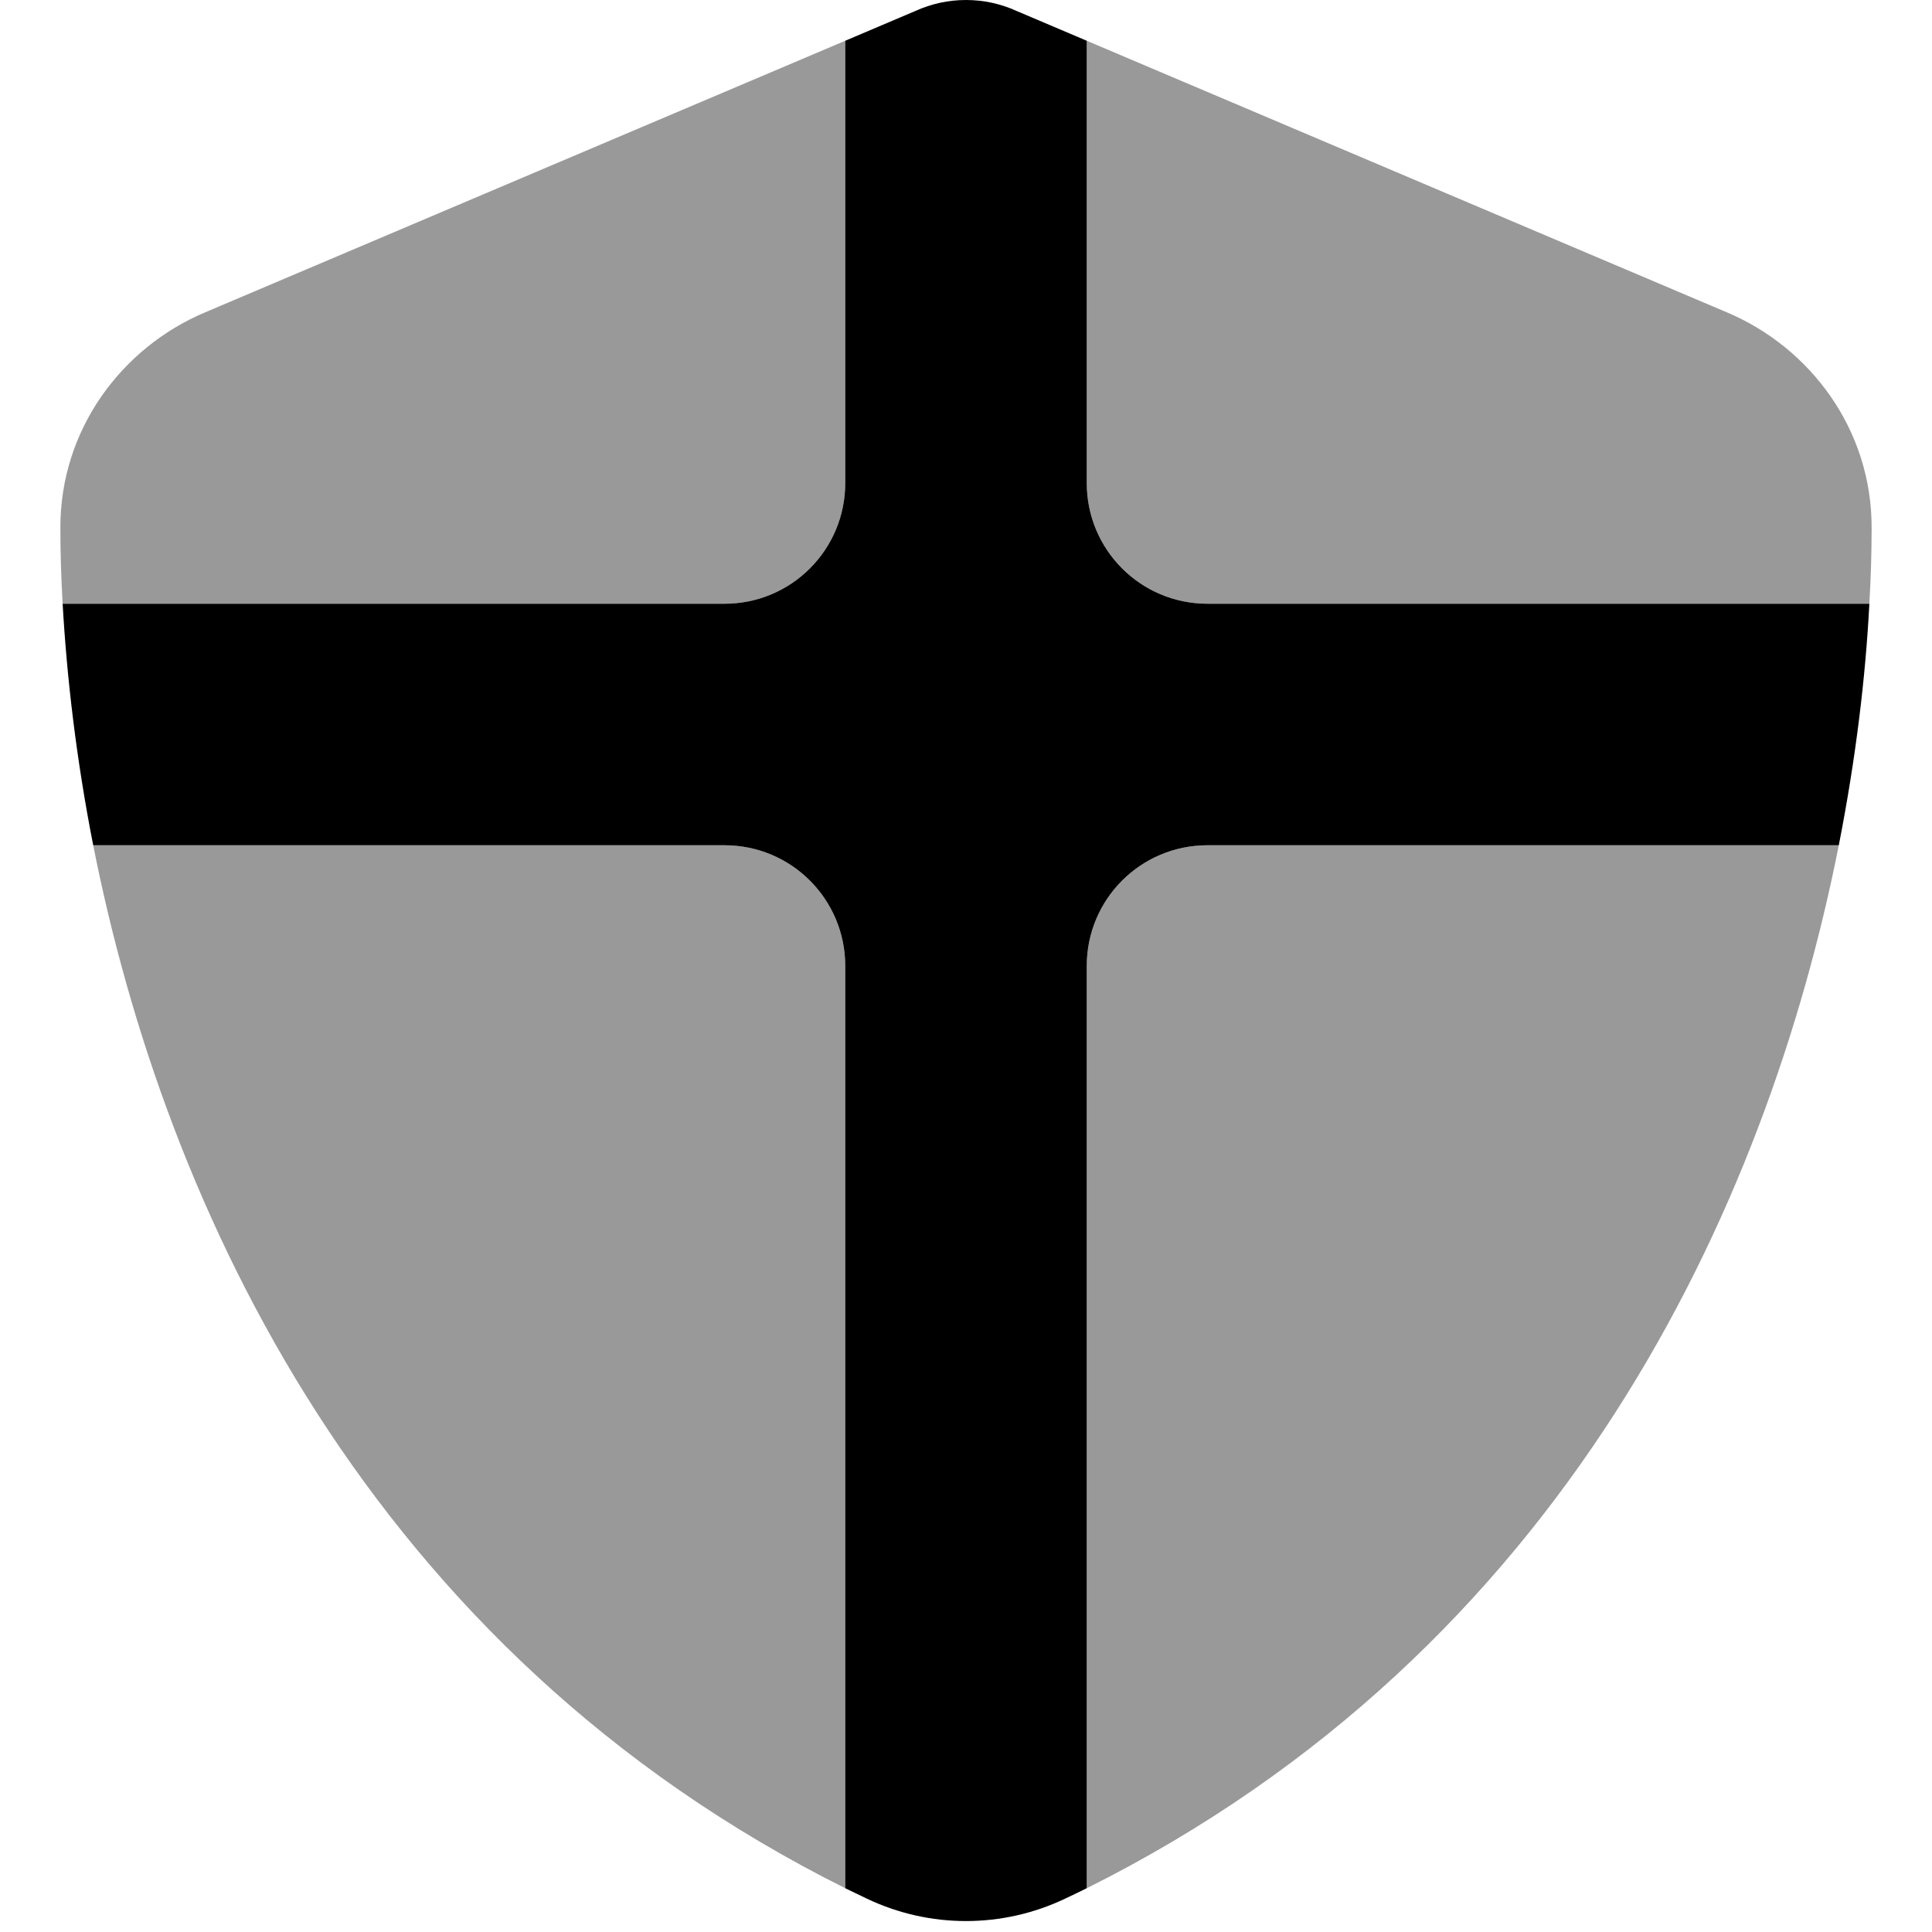
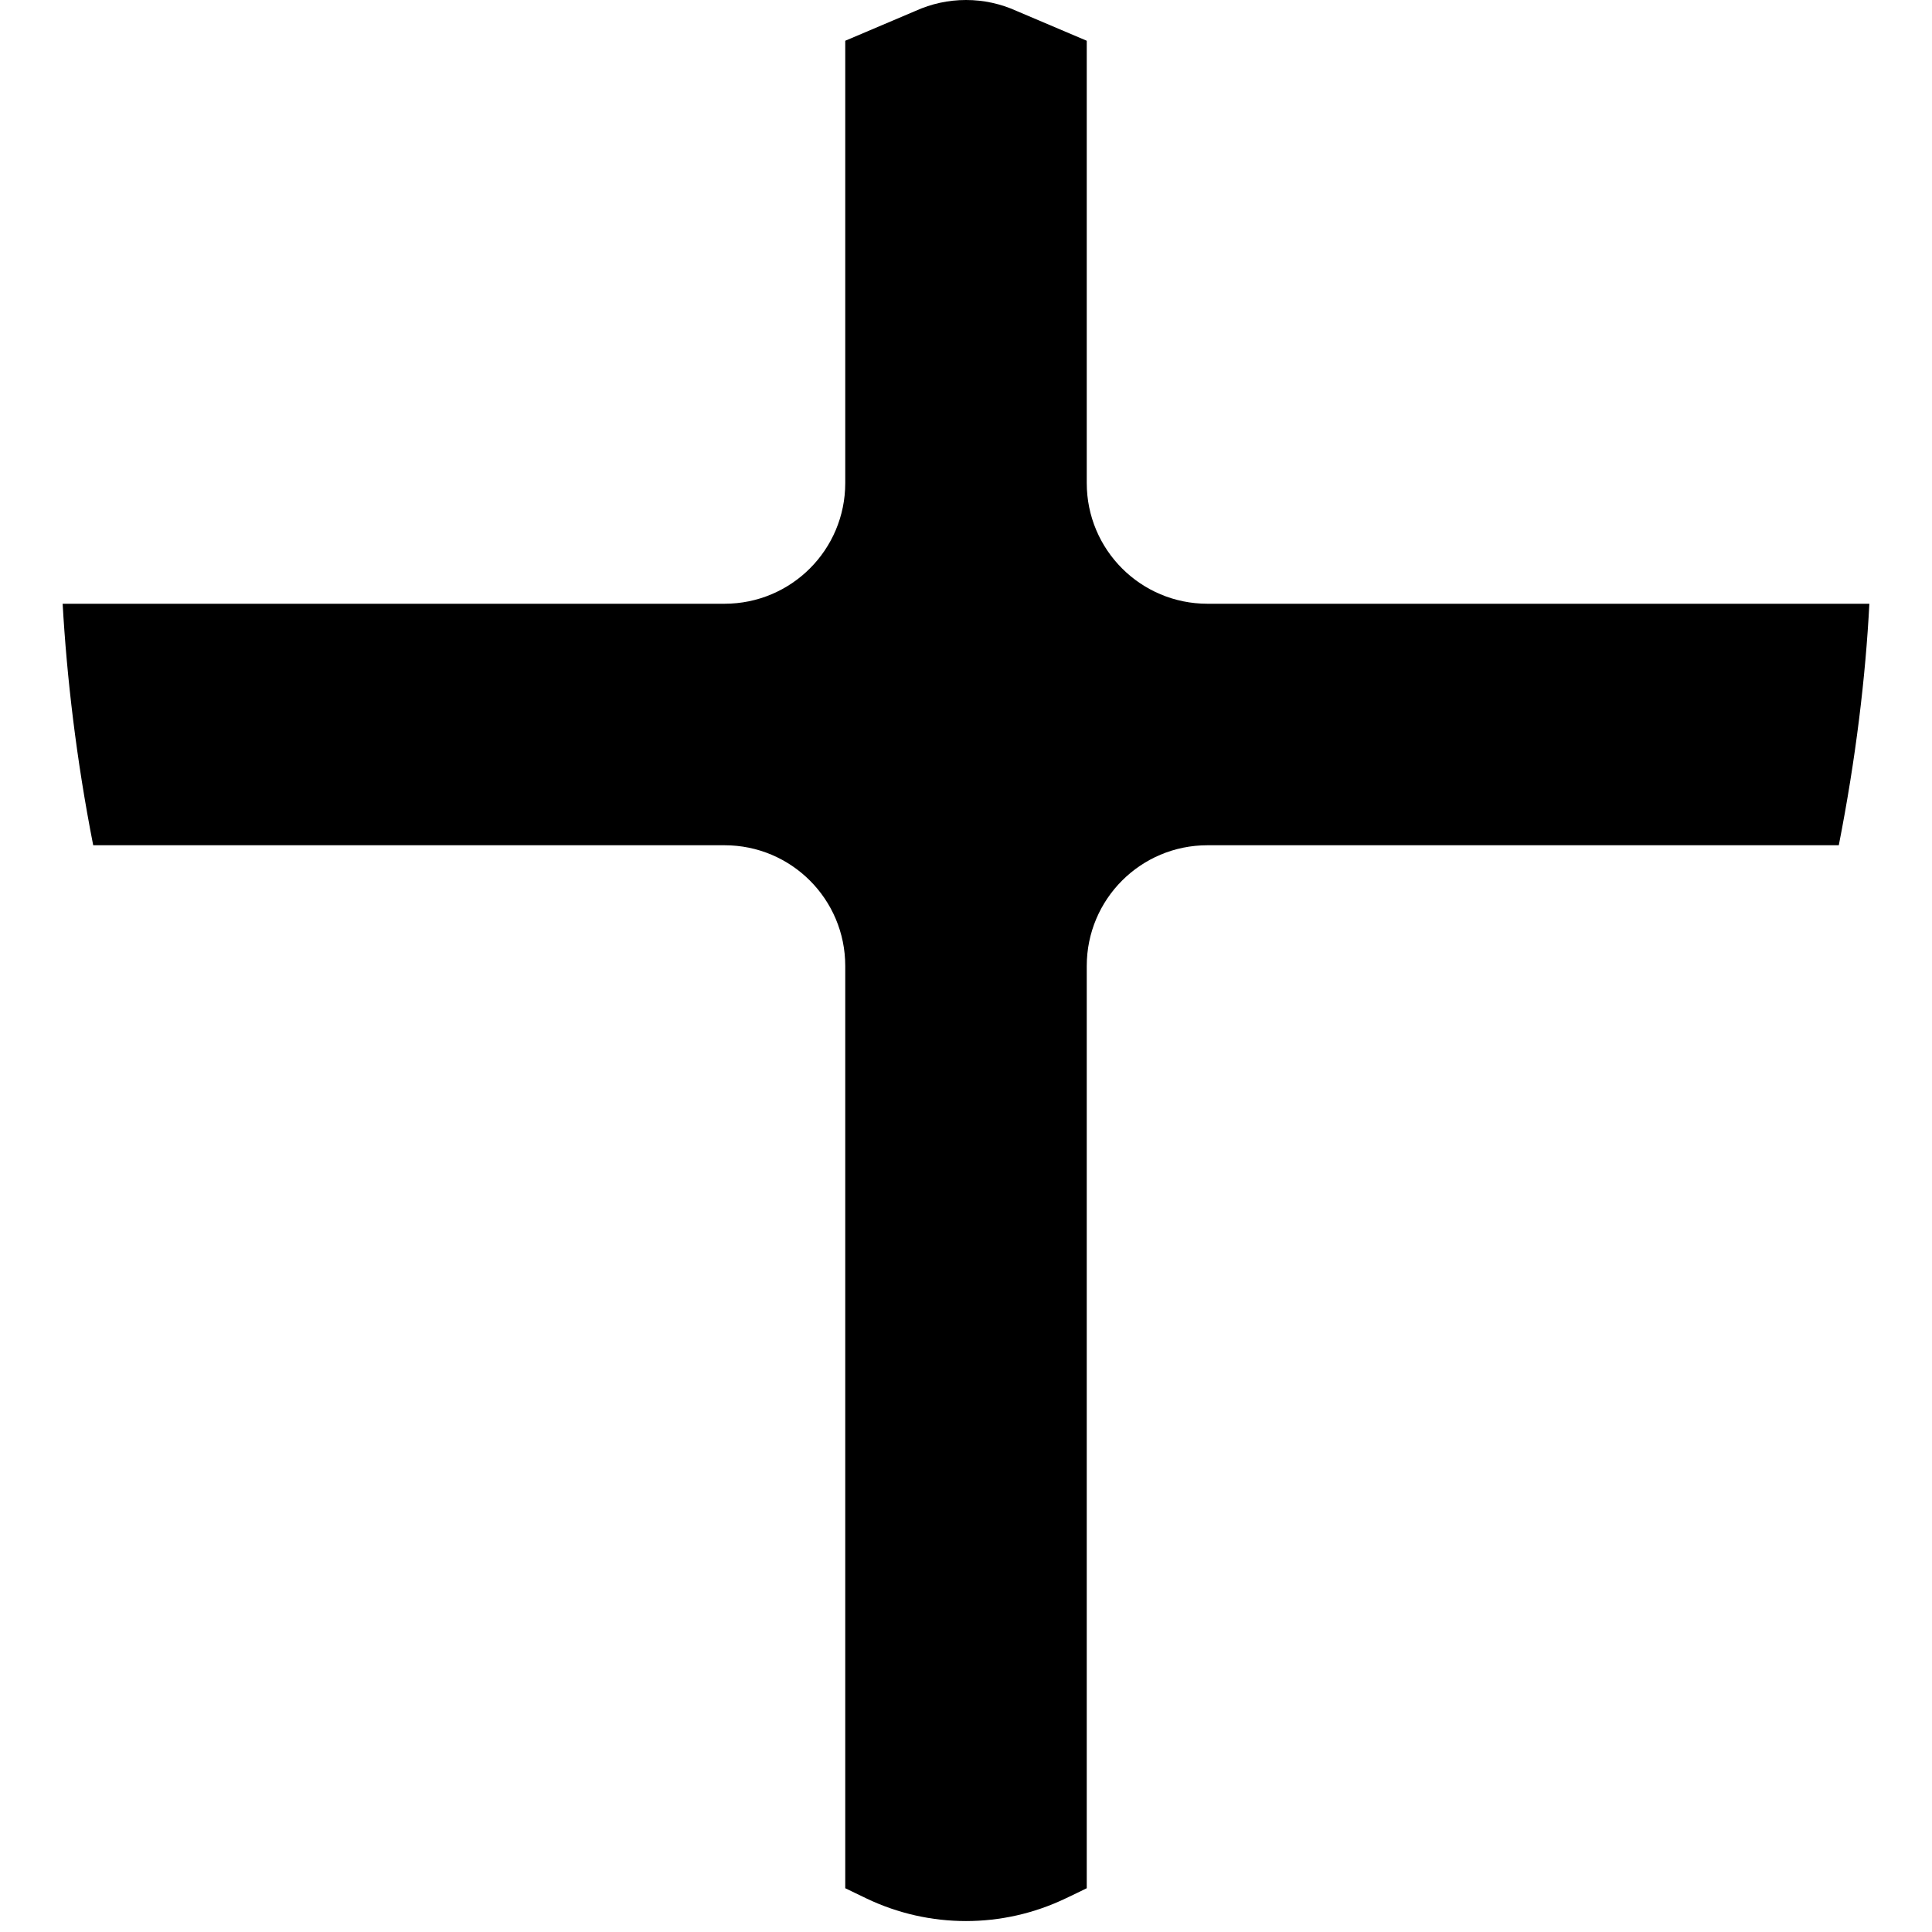
<svg xmlns="http://www.w3.org/2000/svg" viewBox="0 0 512 512">
  <defs>
    <style>.fa-secondary{opacity:.4}</style>
  </defs>
-   <path class="fa-secondary" d="M224 10.8L54.3 82.8c-22 9.3-38.4 31-38.3 57.2c0 6.4 .2 13 .6 20H192c17.7 0 32-14.3 32-32V10.8zM24.7 224C43.7 319.9 97.4 437.2 224 500.4V256c0-17.7-14.3-32-32-32H24.7zM288 500.4C414.6 437.2 468.3 319.9 487.3 224H320c-17.7 0-32 14.3-32 32V500.4zM495.4 160c.4-7 .6-13.7 .6-20c.1-26.2-16.3-47.9-38.3-57.2L288 10.8V128c0 17.7 14.3 32 32 32H495.4z" />
  <path class="fa-primary" d="M288 10.8L269.4 2.9C265.2 1 260.7 0 256 0s-9.2 1-13.4 2.9L224 10.8V128c0 17.7-14.3 32-32 32H16.6c1.1 19.4 3.6 41.1 8.1 64H192c17.7 0 32 14.3 32 32V500.4c1.9 .9 3.7 1.8 5.6 2.7c16.7 8 36.1 8 52.8 0c1.9-.9 3.8-1.8 5.6-2.7V256c0-17.7 14.3-32 32-32H487.3c4.5-22.9 7.1-44.6 8.1-64H320c-17.7 0-32-14.3-32-32V10.8z" />
</svg>